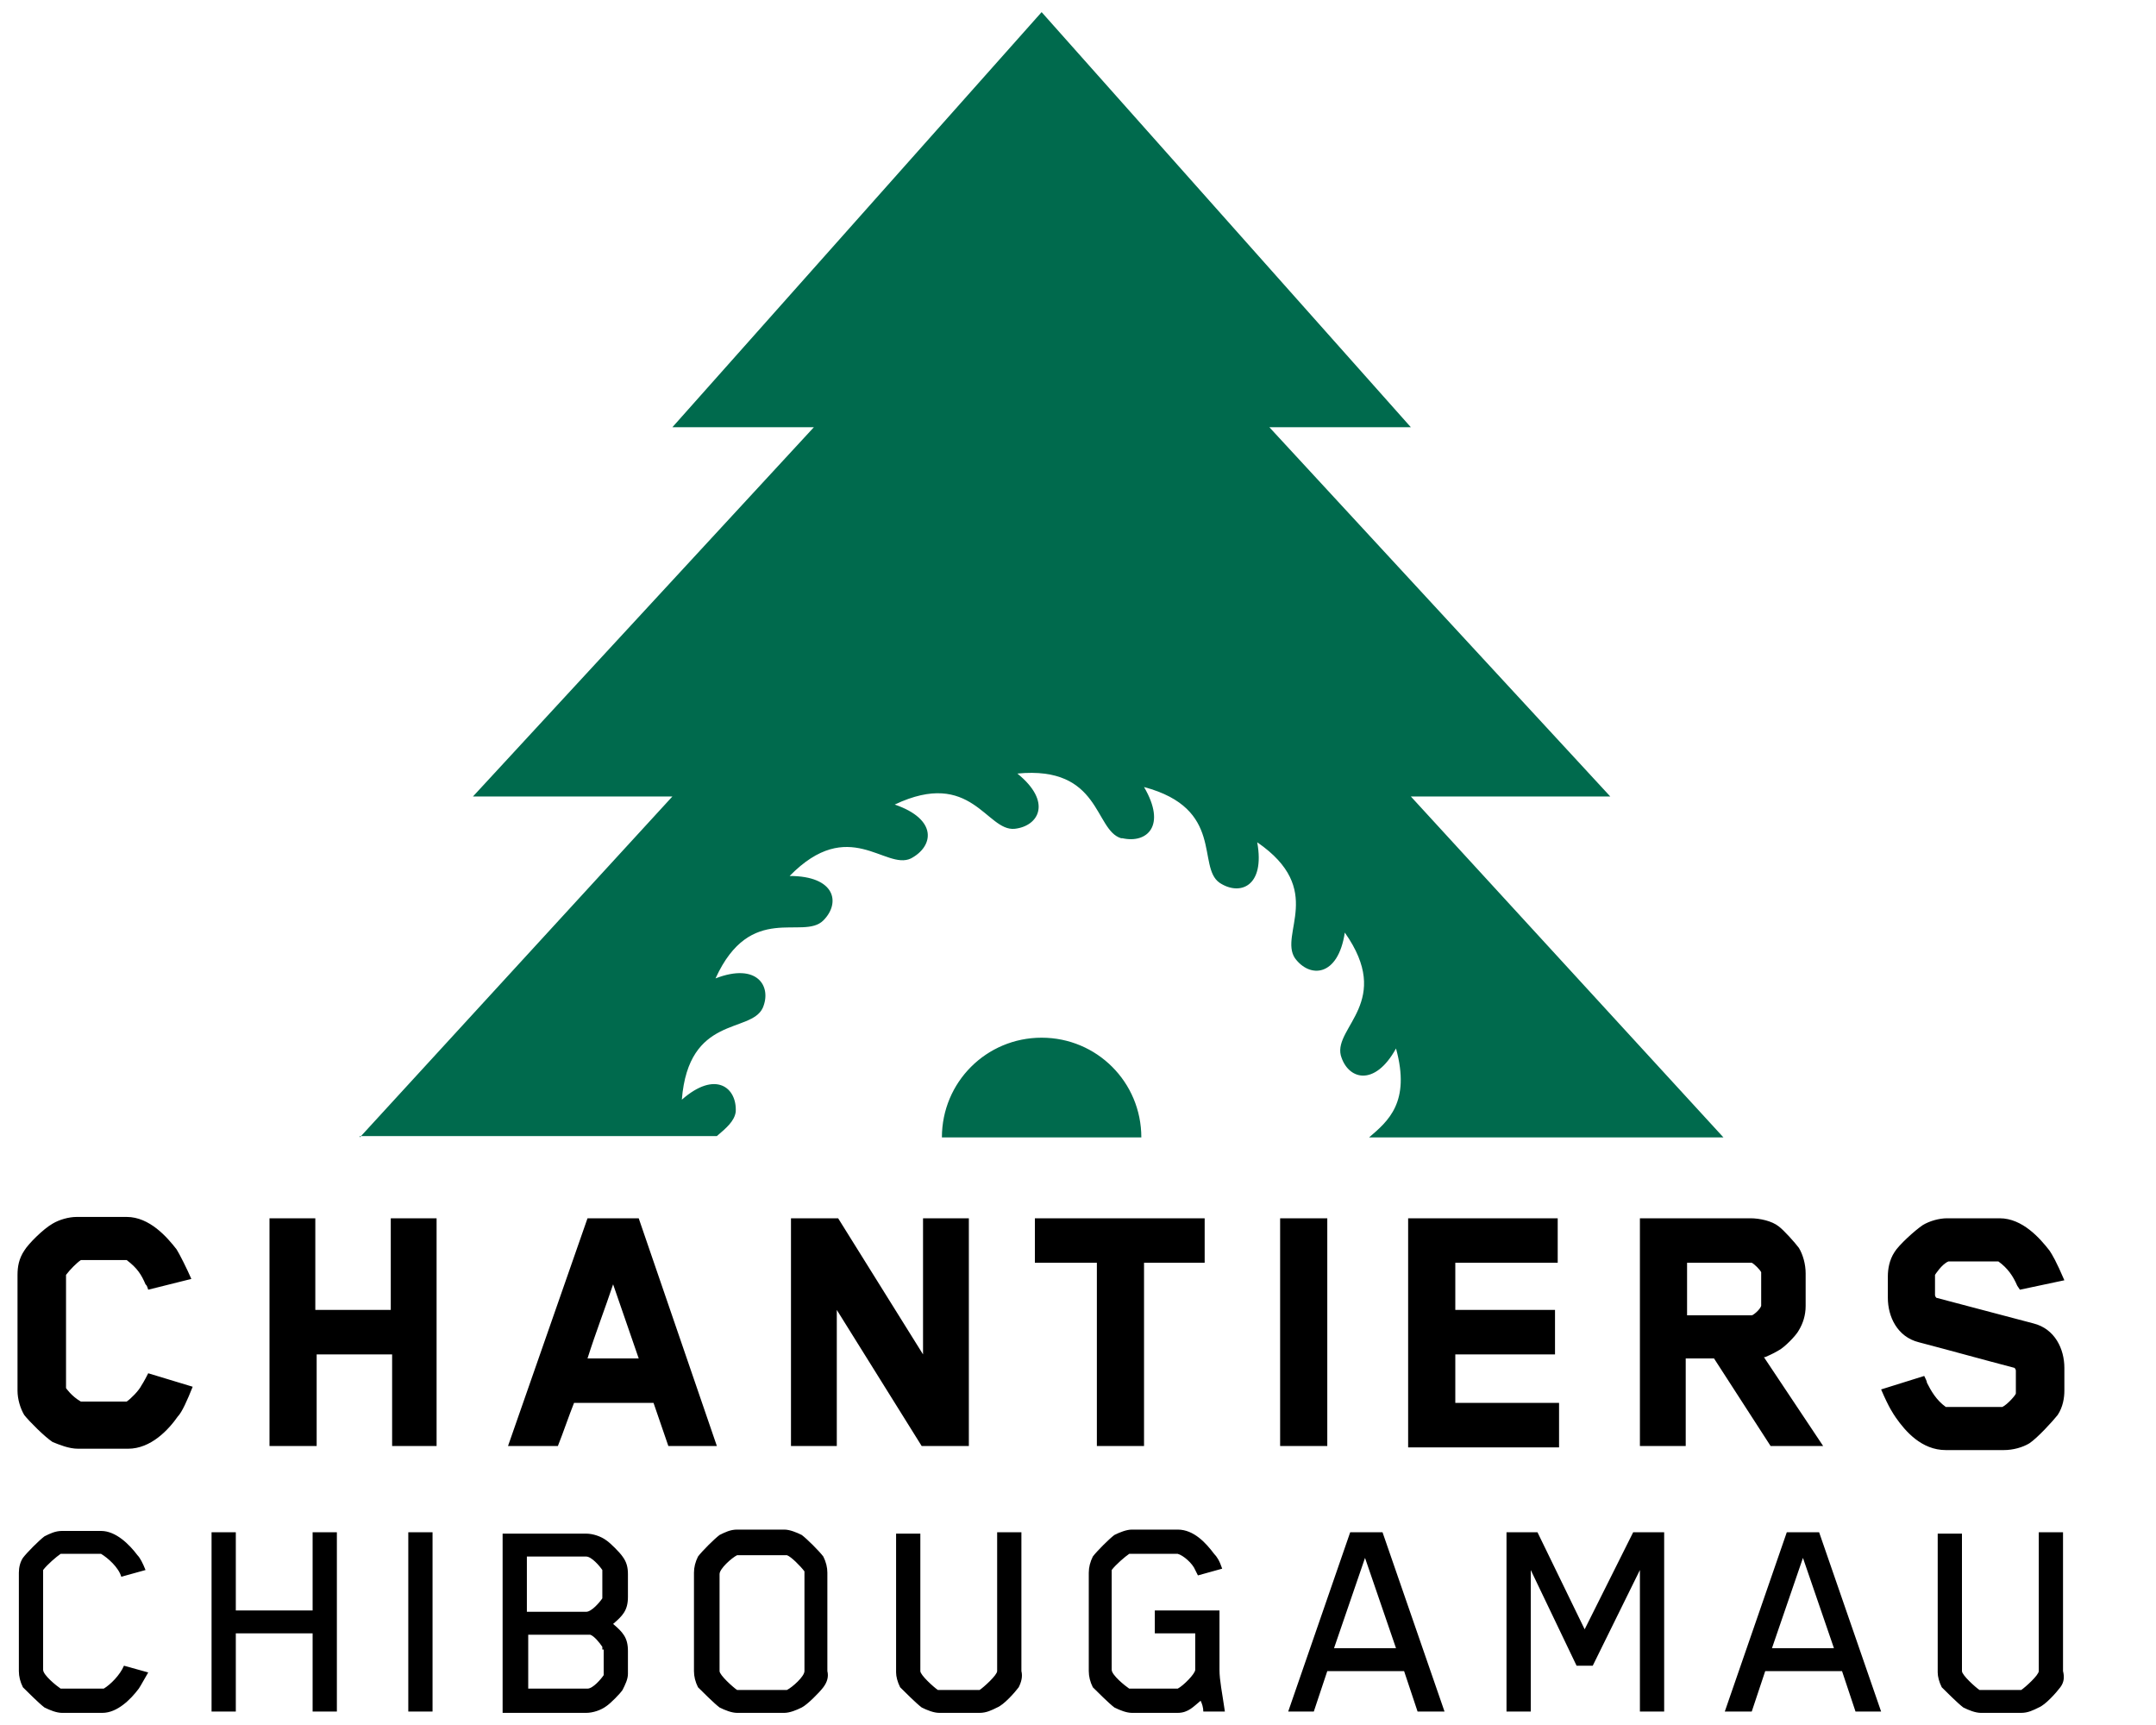
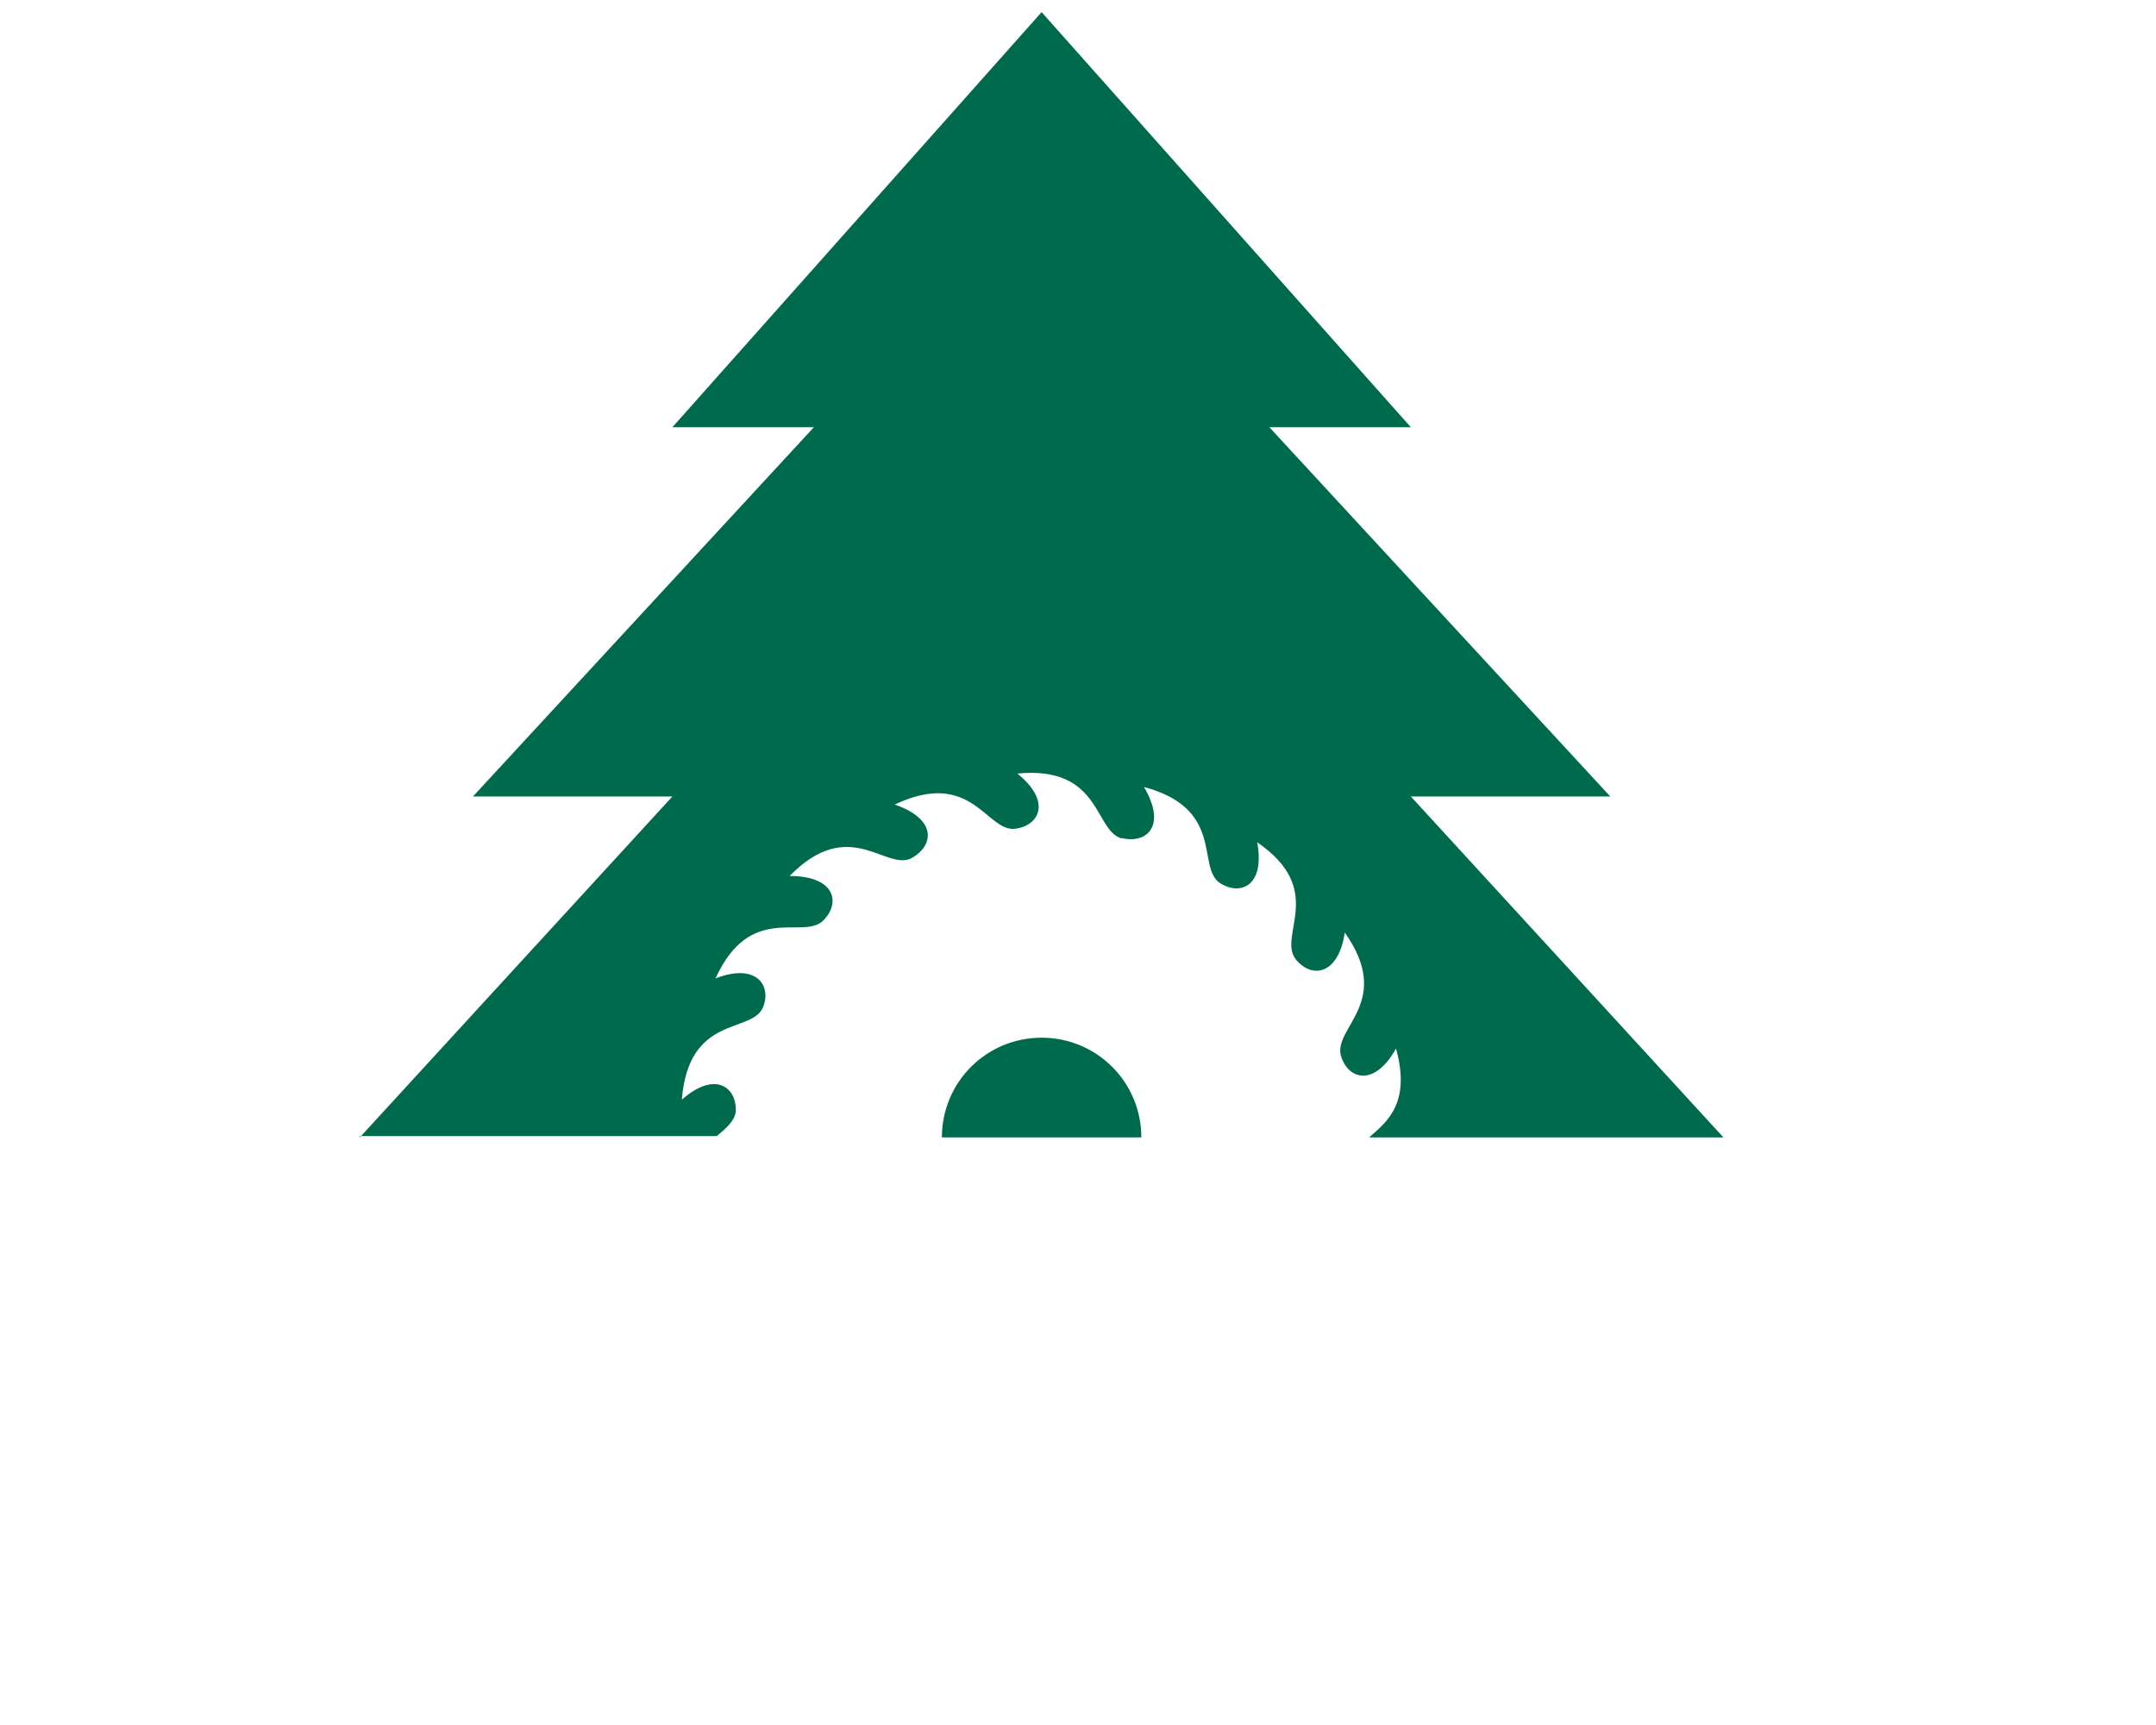
<svg xmlns="http://www.w3.org/2000/svg" version="1.1" x="0px" y="0px" viewBox="0 0 160 128" enable-background="new 0 0 160 128" xml:space="preserve">
  <g id="Layer_1">
    <g display="none">
      <g display="inline">
        <g>
          <path fill="#00A65D" d="M28.1,85.2L50.9,59H36.1l24.2-26.7H48.9L77.6,1.6l27.7,30.9H94.9l24.7,26h-15.5L125.8,85h-23.3      c0,0,1.9-3.1,0.8-7.1c0,0,0.7,2.7-2.9,2.4c0,0-1.3-0.9-0.2-2.2c0,0,2.5-3.4-0.7-8.4c0,0-1.3,5.2-3.4,2c0,0,1.4-2.1-0.6-5.9      c0,0-2.2-2.8-2.9-3c0,0,2,3-1,3.9c0,0-0.8,0-1.3-1.2c0,0,1.9-3-6-6.6c0,0,2.4,1.7,0.5,4c0,0-1.7,0.8-2-1.2c0,0-0.5-3.1-7-3.3      c0,0,2,2.3,1,3.4c0,0-1.8,1.3-2.7-1.2c0,0-2.7-2.7-7.4-0.2c0,0,3.4,1.5,2.2,3c0,0-1.3,1.2-2,0.2c0,0-3.2-1.6-7.5,1.8      c0,0,3.6,0.9,2.6,2.6c0,0-0.2,1.6-3.9,1.1c0,0-2-0.4-4.5,3.9c0,0,3.7-0.9,3.4,1c0,0,0.5,2-2.4,2c0,0-2.9,1-3.5,6.2      c0,0,1.2-1.6,3.7-0.7c0,0,0,1.8-0.5,1.8c0,0-1.2,1-1.3,1.5L28.1,85.2z" />
          <path fill="#00AC5B" d="M70.6,85.4c0,0-0.6-6.7,7.1-7.4c0,0,6.6-0.2,7,7.3L70.6,85.4z" />
        </g>
        <g>
-           <path fill="#373737" d="M18.8,99h-7.2v-2.7c0-0.8-0.1-1.3-0.2-1.5c-0.2-0.2-0.5-0.3-1-0.3c-0.6,0-1,0.1-1.1,0.4      c-0.2,0.2-0.2,0.8-0.2,1.6v7.3c0,0.8,0.1,1.3,0.2,1.5c0.2,0.2,0.5,0.3,1.1,0.3c0.5,0,0.9-0.1,1-0.4s0.2-0.8,0.2-1.7v-2h7.2v0.6      c0,1.6-0.2,2.8-0.6,3.5c-0.4,0.7-1.3,1.3-2.7,1.8c-1.4,0.5-3.1,0.8-5.1,0.8c-2.1,0-3.8-0.2-5.2-0.7c-1.4-0.4-2.3-1-2.7-1.8      c-0.4-0.8-0.7-1.9-0.7-3.5v-4.6c0-1.1,0.1-2,0.2-2.6c0.1-0.6,0.5-1.1,1.2-1.6C4,93,4.9,92.6,6.1,92.3c1.2-0.3,2.6-0.5,4.1-0.5      c2.1,0,3.9,0.2,5.2,0.7c1.4,0.5,2.3,1,2.7,1.7c0.4,0.7,0.6,1.8,0.6,3.2V99z" />
          <path fill="#373737" d="M37.9,92.1v15.8h-7.2v-6.6h-2.1v6.6h-7.2V92.1h7.2v5.7h2.1v-5.7H37.9z" />
          <path fill="#373737" d="M53.2,92.1l4.1,15.8H50l-0.4-2.9H47l-0.4,2.9h-7.4l3.6-15.8H53.2z M49.4,102.3c-0.4-1.8-0.7-4-1.1-6.7      c-0.7,3.1-1.2,5.3-1.4,6.7H49.4z" />
          <path fill="#373737" d="M74.5,92.1v15.8h-6.3l-3.8-7.2v7.2h-6V92.1h6l4,7.1v-7.1H74.5z" />
          <path fill="#373737" d="M91.9,92.1v3.2h-4.3v12.7h-7.2V95.3h-4.3v-3.2H91.9z" />
          <path fill="#373737" d="M100.7,92.1v15.8h-7.2V92.1H100.7z" />
          <path fill="#373737" d="M103.5,92.1h12v3.2h-4.8v3h4.5v3h-4.5v3.5h5.2v3.2h-12.4V92.1z" />
          <path fill="#373737" d="M118,92.1h5.1c3.4,0,5.7,0.1,6.9,0.2s2.2,0.5,2.9,1.1c0.8,0.6,1.1,1.6,1.1,2.9c0,1.2-0.3,2.1-0.8,2.5      c-0.5,0.4-1.6,0.7-3.2,0.8c1.4,0.2,2.4,0.5,2.9,0.8c0.5,0.3,0.8,0.7,0.9,0.9c0.1,0.3,0.2,1.1,0.2,2.3v4.2h-6.6v-5.3      c0-0.8-0.1-1.4-0.4-1.6c-0.2-0.2-0.8-0.3-1.8-0.3v7.1H118V92.1z M125.2,94.8v3.5c0.8,0,1.4-0.1,1.7-0.2c0.3-0.1,0.5-0.5,0.5-1.2      V96c0-0.5-0.2-0.8-0.5-1S126,94.8,125.2,94.8z" />
          <path fill="#373737" d="M152,96.9h-6.7v-1.2c0-0.5-0.1-0.9-0.3-1c-0.2-0.1-0.4-0.2-0.8-0.2c-0.4,0-0.7,0.1-1,0.3      c-0.2,0.2-0.3,0.5-0.3,0.9c0,0.5,0.1,0.9,0.4,1.2c0.2,0.3,0.9,0.6,2,1c3.2,1.1,5.2,2,6,2.7c0.8,0.7,1.2,1.8,1.2,3.4      c0,1.1-0.2,2-0.7,2.5c-0.5,0.5-1.3,1-2.7,1.3c-1.3,0.4-2.9,0.5-4.6,0.5c-1.9,0-3.6-0.2-4.9-0.6c-1.4-0.4-2.2-0.9-2.7-1.6      c-0.4-0.6-0.6-1.6-0.6-2.7v-1h6.7v1.9c0,0.6,0.1,1,0.3,1.1c0.2,0.2,0.5,0.3,1,0.3c0.5,0,0.8-0.1,1.1-0.3      c0.2-0.2,0.4-0.5,0.4-0.9c0-0.9-0.2-1.5-0.7-1.8c-0.5-0.3-1.6-0.8-3.4-1.4c-1.8-0.7-3-1.2-3.5-1.5c-0.6-0.3-1.1-0.7-1.4-1.3      c-0.4-0.5-0.6-1.2-0.6-2.1c0-1.2,0.3-2.1,0.8-2.6c0.5-0.6,1.4-1,2.6-1.3c1.2-0.3,2.7-0.5,4.4-0.5c1.9,0,3.4,0.2,4.8,0.5      c1.3,0.3,2.2,0.8,2.6,1.3c0.4,0.5,0.6,1.4,0.6,2.7V96.9z" />
        </g>
        <g>
          <path fill="#373737" d="M13.8,119.5H8.4v-2.1c0-0.6-0.1-1-0.2-1.1c-0.1-0.1-0.4-0.2-0.7-0.2c-0.4,0-0.7,0.1-0.8,0.3      c-0.1,0.2-0.2,0.6-0.2,1.2v5.5c0,0.6,0.1,1,0.2,1.1c0.1,0.2,0.4,0.3,0.8,0.3c0.4,0,0.6-0.1,0.8-0.3c0.1-0.2,0.2-0.6,0.2-1.2      v-1.5h5.4v0.5c0,1.2-0.2,2.1-0.5,2.6c-0.3,0.5-1,1-2,1.4c-1,0.4-2.3,0.6-3.8,0.6c-1.6,0-2.9-0.2-3.9-0.5c-1-0.3-1.7-0.8-2-1.4      c-0.3-0.6-0.5-1.4-0.5-2.6v-3.5c0-0.9,0.1-1.5,0.2-1.9c0.1-0.4,0.4-0.8,0.9-1.2c0.5-0.4,1.2-0.7,2.1-0.9      c0.9-0.2,1.9-0.3,3.1-0.3c1.6,0,2.9,0.2,3.9,0.5c1,0.3,1.7,0.8,2,1.3c0.3,0.5,0.5,1.3,0.5,2.4V119.5z" />
          <path fill="#373737" d="M28.1,114.3v11.9h-5.4v-5h-1.6v5h-5.4v-11.9h5.4v4.2h1.6v-4.2H28.1z" />
-           <path fill="#373737" d="M35.6,114.3v11.9h-5.4v-11.9H35.6z" />
          <path fill="#373737" d="M37.8,114.3h5.4c1.7,0,3,0.1,3.9,0.2c0.9,0.2,1.6,0.5,2.1,0.9c0.5,0.5,0.8,1.2,0.8,2.2      c0,0.7-0.2,1.2-0.6,1.5c-0.4,0.3-1.1,0.5-2.2,0.6c1.2,0.2,2.1,0.4,2.5,0.8c0.4,0.4,0.7,0.9,0.7,1.7v1.1c0,0.8-0.2,1.4-0.5,1.8      c-0.3,0.4-0.8,0.6-1.5,0.8c-0.7,0.1-2.1,0.2-4.3,0.2h-6.2V114.3z M43.2,116.3v2.7c0.2,0,0.4,0,0.5,0c0.5,0,0.9-0.1,1-0.2      c0.1-0.2,0.2-0.6,0.2-1.3c0-0.4-0.1-0.6-0.2-0.8c-0.1-0.2-0.3-0.2-0.5-0.3C44.1,116.4,43.7,116.3,43.2,116.3z M43.2,120.8v3.3      c0.8,0,1.2-0.1,1.4-0.2c0.2-0.1,0.3-0.4,0.3-0.9v-1.1c0-0.5-0.1-0.8-0.3-0.9C44.5,120.9,44,120.8,43.2,120.8z" />
          <path fill="#373737" d="M64.6,121.3c0,1.2,0,2-0.1,2.5c-0.1,0.5-0.4,0.9-0.9,1.4c-0.5,0.4-1.2,0.7-2.1,0.9      c-0.9,0.2-1.9,0.3-3.1,0.3c-1.1,0-2.1-0.1-3-0.3c-0.9-0.2-1.6-0.5-2.1-0.9c-0.5-0.4-0.9-0.9-1-1.4c-0.1-0.5-0.2-1.3-0.2-2.6v-2      c0-1.2,0-2,0.1-2.5c0.1-0.5,0.4-0.9,0.9-1.4c0.5-0.4,1.2-0.7,2.1-0.9c0.9-0.2,1.9-0.3,3.1-0.3c1.1,0,2.1,0.1,3,0.3      c0.9,0.2,1.6,0.5,2.1,0.9c0.5,0.4,0.9,0.9,1,1.4c0.1,0.5,0.2,1.3,0.2,2.6V121.3z M59.2,117.4c0-0.6-0.1-0.9-0.2-1.1      c-0.1-0.2-0.3-0.2-0.6-0.2c-0.3,0-0.5,0.1-0.6,0.2c-0.1,0.1-0.2,0.5-0.2,1.1v5.5c0,0.7,0,1.1,0.1,1.3c0.1,0.2,0.3,0.2,0.7,0.2      c0.4,0,0.6-0.1,0.7-0.3c0.1-0.2,0.1-0.6,0.1-1.3V117.4z" />
          <path fill="#373737" d="M78.8,114.3v7.9c0,0.9-0.1,1.5-0.2,1.9c-0.1,0.4-0.4,0.7-0.9,1.1c-0.5,0.4-1.2,0.7-2,0.9      c-0.8,0.2-1.8,0.3-2.9,0.3c-1.2,0-2.3-0.1-3.3-0.4c-0.9-0.2-1.6-0.5-2.1-0.9c-0.5-0.4-0.7-0.8-0.8-1.2c-0.1-0.4-0.1-1.3-0.1-2.6      v-7h5.4v8.9c0,0.5,0,0.9,0.1,1c0.1,0.1,0.3,0.2,0.6,0.2c0.3,0,0.5-0.1,0.6-0.2c0.1-0.2,0.1-0.5,0.1-1.1v-8.8H78.8z" />
          <path fill="#373737" d="M93.2,118.7h-5.4v-1.1c0-0.7,0-1.1-0.1-1.3c-0.1-0.2-0.3-0.3-0.7-0.3c-0.3,0-0.5,0.1-0.7,0.2      c-0.1,0.1-0.2,0.5-0.2,1.1v5.7c0,0.5,0.1,0.9,0.2,1.1c0.1,0.2,0.3,0.3,0.7,0.3c0.4,0,0.6-0.1,0.8-0.3c0.1-0.2,0.2-0.6,0.2-1.1      v-1.4h-1.1v-1.8h6.3v6.4h-3.4l-0.5-0.8c-0.4,0.4-0.8,0.6-1.4,0.8c-0.6,0.2-1.2,0.3-2,0.3c-0.9,0-1.7-0.1-2.5-0.4      c-0.8-0.3-1.4-0.6-1.8-0.9c-0.4-0.4-0.7-0.8-0.8-1.2c-0.1-0.4-0.2-1-0.2-1.8v-3.5c0-1.1,0.1-2,0.3-2.5c0.2-0.5,0.8-1,1.8-1.4      c1-0.4,2.3-0.6,3.9-0.6c1.6,0,2.9,0.2,3.9,0.6c1,0.4,1.7,0.8,2,1.3c0.3,0.5,0.5,1.2,0.5,2.2V118.7z" />
          <path fill="#373737" d="M104.6,114.3l3.1,11.9h-5.5l-0.3-2.1h-2l-0.3,2.1h-5.6l2.7-11.9H104.6z M101.8,121.9      c-0.2-1.3-0.5-3-0.8-5c-0.5,2.3-0.9,4-1,5H101.8z" />
          <path fill="#373737" d="M125.2,114.3v11.9h-4.7l0-8l-1.9,8h-3.4l-2-7.9l0,7.9h-4.7v-11.9h6.9c0.2,0.7,0.4,1.6,0.6,2.6l0.8,3      l1.2-5.5H125.2z" />
          <path fill="#373737" d="M136.7,114.3l3.1,11.9h-5.5L134,124h-2l-0.3,2.1h-5.6l2.7-11.9H136.7z M133.8,121.9      c-0.2-1.3-0.5-3-0.8-5c-0.5,2.3-0.9,4-1,5H133.8z" />
          <path fill="#373737" d="M152.9,114.3v7.9c0,0.9-0.1,1.5-0.2,1.9c-0.1,0.4-0.4,0.7-0.9,1.1c-0.5,0.4-1.2,0.7-2,0.9      c-0.8,0.2-1.8,0.3-2.9,0.3c-1.2,0-2.3-0.1-3.3-0.4c-0.9-0.2-1.6-0.5-2.1-0.9c-0.5-0.4-0.7-0.8-0.8-1.2c-0.1-0.4-0.1-1.3-0.1-2.6      v-7h5.4v8.9c0,0.5,0,0.9,0.1,1c0.1,0.1,0.3,0.2,0.6,0.2c0.3,0,0.5-0.1,0.6-0.2c0.1-0.2,0.1-0.5,0.1-1.1v-8.8H152.9z" />
        </g>
      </g>
    </g>
    <g>
      <g>
        <path fill="#006A4D" d="M26.7,84.4l23.2-25.3H35.1l25.3-27.4H49.9L77.3,0.9l27.4,30.8H94.2l25.3,27.4h-14.8l23.2,25.3h-26.3     c1.4-1.2,3.1-2.6,2-6.6c-1.6,2.9-3.6,2.3-4.1,0.5c0,0,0,0,0,0c-0.5-2.1,3.9-4,0.3-9.1c-0.5,3.3-2.6,3.4-3.7,1.9c0,0,0,0,0,0     c-1.2-1.8,2.3-5.1-2.8-8.6c0.6,3.3-1.3,4-2.8,3c0,0,0,0,0,0c-1.7-1.2,0.4-5.5-5.6-7.1c1.7,2.9,0.2,4.2-1.6,3.8c0,0,0,0-0.1,0l0,0     c-2-0.6-1.5-5.4-7.7-4.8c2.6,2.1,1.6,3.9-0.2,4.1c0,0,0,0,0,0c-2.1,0.2-3.2-4.5-8.9-1.8c3.2,1.1,2.9,3.1,1.2,4c0,0,0,0,0,0     c0,0,0,0,0,0c-1.9,0.9-4.6-3.2-9,1.3c3.4,0,3.8,2,2.5,3.3c0,0,0,0,0,0c-1.5,1.5-5.4-1.4-8,4.3c3.1-1.2,4.2,0.6,3.5,2.2     c0,0,0,0,0,0c-0.9,1.9-5.5,0.5-6,6.8c2.5-2.2,4.1-0.9,4,0.9c0,0,0,0,0,0c-0.1,0.7-0.7,1.2-1.4,1.8H26.7z M84.7,84.4     c0-4.1-3.3-7.4-7.4-7.4c-4.1,0-7.4,3.3-7.4,7.4H84.7z" />
-         <path d="M14.3,102.9c-0.4,1-0.8,1.9-1.1,2.2c-0.7,1-2,2.4-3.7,2.4H5.8c-0.7,0-1.4-0.3-1.9-0.5c-0.6-0.4-1.7-1.5-2.1-2     c-0.3-0.5-0.5-1.2-0.5-1.8v-8.6c0-0.6,0.1-1.2,0.5-1.8c0.3-0.5,1.4-1.6,2.1-2c0.5-0.3,1.2-0.5,1.8-0.5h3.7c1.7,0,3,1.5,3.7,2.4     c0.2,0.3,0.8,1.5,1.1,2.2L11,95.7c-0.1-0.3-0.1-0.3-0.2-0.4c-0.3-0.7-0.6-1.2-1.4-1.8H6c-0.3,0.2-0.8,0.7-1.1,1.1v8.4     c0,0,0.4,0.6,1.1,1h3.4c0.3-0.2,0.9-0.8,1.1-1.2c0,0,0.2-0.3,0.5-0.9L14.3,102.9z M29.1,107.3v-6.8h-5.6v6.8H20V90.4h3.4v6.8h5.6     v-6.8h3.4v16.9H29.1z M68.5,90.4v10.1l-6.3-10.1h-3.5v1.3v15.6h3.4V97.2l6.3,10.1h3.5v-1.3V90.4H68.5z M84.9,93.7v13.6h-3.5V93.7     h-4.6v-3.3h12.6v3.3H84.9z M95,107.3V90.4h3.5v16.9H95z M104.5,107.3V90.4h11.1v3.3H108v3.5h7.4v3.3H108v3.6h7.7v3.3H104.5z      M131.4,107.3l-4.2-6.5h-2.1v6.5h-3.4V90.4h8.2c0.7,0,1.6,0.2,2.1,0.6c0.4,0.3,1.2,1.2,1.5,1.6c0.3,0.5,0.5,1.2,0.5,1.9v2.4     c0,0.7-0.2,1.3-0.5,1.8c-0.2,0.4-1.1,1.3-1.5,1.5c-0.5,0.3-0.8,0.4-1,0.5c0,0-0.1,0-0.1,0c1.4,2.1,3,4.5,4.4,6.6H131.4z      M130.7,94.4c-0.1-0.2-0.5-0.6-0.7-0.7h-4.8v3.9h4.8c0.1,0,0.6-0.4,0.7-0.7V94.4z M149.9,95.7l-0.2-0.3c-0.3-0.7-0.7-1.3-1.4-1.8     h-3.7c-0.5,0.2-1,1-1,1v1.5c0,0.1,0.1,0.2,0.1,0.2l7.2,1.9c1.6,0.4,2.3,1.9,2.3,3.3v1.7c0,0.5-0.1,1.2-0.5,1.8     c-0.4,0.5-1.5,1.7-2.1,2.1c-0.5,0.3-1.2,0.5-1.9,0.5h-4.3c-1.8,0-3-1.4-3.7-2.4c-0.2-0.3-0.5-0.7-1.1-2.1l3.2-1     c0.1,0.2,0.2,0.4,0.2,0.5c0.3,0.6,0.7,1.3,1.4,1.8h4.2c0.4-0.2,1-0.9,1-1v-1.7c0-0.1-0.1-0.2-0.1-0.2c-2.3-0.6-4.8-1.3-7.1-1.9     c-1.6-0.4-2.3-1.9-2.3-3.3v-1.6c0-0.5,0.1-1.2,0.5-1.8c0.3-0.5,1.5-1.6,2.1-2c0.5-0.3,1.2-0.5,1.8-0.5h3.9c1.7,0,3,1.5,3.7,2.4     c0.2,0.3,0.5,0.8,1.1,2.2L149.9,95.7z M10.3,125.3c-0.6,0.8-1.6,1.8-2.7,1.8H4.6c-0.4,0-0.9-0.2-1.3-0.4     c-0.4-0.3-1.3-1.2-1.6-1.5c-0.2-0.4-0.3-0.8-0.3-1.2v-7.3c0-0.4,0.1-0.8,0.3-1.1c0.3-0.4,1.2-1.3,1.6-1.6     c0.4-0.2,0.8-0.4,1.3-0.4h2.9c1.1,0,2.1,1,2.7,1.8c0.2,0.2,0.4,0.6,0.6,1.1l-1.8,0.5c-0.2-0.7-1-1.4-1.5-1.7c0,0-0.1,0-0.2,0H4.7     c-0.1,0-0.1,0-0.2,0c-0.3,0.2-1,0.8-1.3,1.2c0,0.1,0,0.6,0,0.7v6.7c0,0.4,1,1.2,1.3,1.4c0,0,0.1,0,0.2,0h2.8c0.1,0,0.2,0,0.2,0     c0.5-0.3,1.2-1,1.5-1.7l1.8,0.5C10.7,124.6,10.5,125,10.3,125.3z M23.2,127v-5.8h-5.7v5.8h-1.8v-13.3h1.8v5.8h5.7v-5.8H25V127     H23.2z M30.3,127v-13.3h1.8V127H30.3z M46.2,125.4c-0.2,0.3-0.9,1-1.2,1.2c-0.4,0.3-1,0.5-1.5,0.5h-6.2v-13.3h6.2     c0.5,0,1.1,0.2,1.5,0.5c0.3,0.2,1,0.9,1.2,1.2c0.3,0.4,0.4,0.8,0.4,1.3v1.7c0,1-0.4,1.4-1.1,2c0.7,0.6,1.1,1,1.1,2v1.7     C46.6,124.6,46.4,125,46.2,125.4z M44.7,116.7c0-0.1,0-0.2,0-0.2c-0.2-0.3-0.8-1-1.2-1h-4.4v4.1h4.4c0.4,0,1-0.7,1.2-1     c0,0,0-0.1,0-0.2V116.7z M44.7,122.4c0-0.1,0-0.2,0-0.2c-0.2-0.3-0.6-0.8-0.9-0.9c0,0-0.1,0-0.2,0h-4.4v4h4.4c0.4,0,1-0.7,1.2-1     c0,0,0-0.1,0-0.2V122.4z M61.1,125.2c-0.3,0.4-1.2,1.3-1.6,1.5c-0.4,0.2-0.9,0.4-1.3,0.4h-3.5c-0.4,0-0.9-0.2-1.3-0.4     c-0.4-0.3-1.3-1.2-1.6-1.5c-0.2-0.4-0.3-0.8-0.3-1.2v-7.3c0-0.4,0.1-0.8,0.3-1.2c0.3-0.4,1.2-1.3,1.6-1.6     c0.4-0.2,0.8-0.4,1.3-0.4h3.5c0.4,0,0.9,0.2,1.3,0.4c0.4,0.3,1.3,1.2,1.6,1.6c0.2,0.4,0.3,0.8,0.3,1.2v7.3     C61.5,124.4,61.4,124.8,61.1,125.2z M59.7,116.8c0-0.1,0-0.2,0-0.2c-0.3-0.4-1-1.1-1.3-1.2c0,0-0.1,0-0.2,0h-3.3     c-0.1,0-0.1,0-0.2,0c-0.4,0.2-1.3,1-1.3,1.4v7.2c0,0.3,1,1.2,1.3,1.4c0,0,0.1,0,0.2,0h3.3c0.1,0,0.1,0,0.2,0     c0.4-0.2,1.3-1,1.3-1.4V116.8z M75.6,125.2c-0.3,0.4-1.1,1.3-1.6,1.5c-0.4,0.2-0.8,0.4-1.3,0.4h-3c-0.4,0-0.9-0.2-1.3-0.4     c-0.4-0.3-1.3-1.2-1.6-1.5c-0.2-0.4-0.3-0.8-0.3-1.1v-10.3h1.8V124c0,0.3,1,1.2,1.3,1.4c0,0,0.1,0,0.2,0h2.7c0.1,0,0.1,0,0.2,0     c0.3-0.2,1.3-1.1,1.3-1.4v-10.3h1.8v10.3C75.9,124.4,75.8,124.8,75.6,125.2z M89.3,127c0-0.3-0.1-0.6-0.2-0.8     c-0.5,0.4-0.9,0.9-1.7,0.9h-3.4c-0.4,0-0.9-0.2-1.3-0.4c-0.4-0.3-1.3-1.2-1.6-1.5c-0.2-0.4-0.3-0.8-0.3-1.2v-7.3     c0-0.4,0.1-0.8,0.3-1.2c0.3-0.4,1.2-1.3,1.6-1.6c0.4-0.2,0.9-0.4,1.3-0.4h3.4c1.2,0,2.1,1,2.7,1.8c0.2,0.2,0.4,0.5,0.6,1.1     l-1.8,0.5c-0.2-0.4-0.2-0.4-0.2-0.4c-0.2-0.5-0.9-1.1-1.3-1.2c0,0-0.1,0-0.2,0h-3.2c-0.1,0-0.1,0-0.2,0c-0.3,0.2-1,0.8-1.3,1.2     c0,0,0,0.1,0,0.2v7.2c0,0.4,1,1.2,1.3,1.4c0,0,0.1,0,0.2,0h3.2c0.1,0,0.1,0,0.2,0c0.4-0.2,1.3-1.1,1.3-1.4v-2.7h-3v-1.7h4.8v4.4     c0,0.8,0.2,1.7,0.4,3.1H89.3z M105.2,127l-1-3h-5.7l-1,3h-1.9l4.6-13.3h2.4l4.6,13.3H105.2z M101.3,115.6l-2.3,6.7h4.6     L101.3,115.6z M121.7,127v-10.5l-3.5,7.1H117l-3.4-7.1V127h-1.8v-13.3h2.3l3.5,7.2l3.6-7.2h2.3V127H121.7z M137.7,127l-1-3h-5.7     l-1,3H128l4.6-13.3h2.4l4.6,13.3H137.7z M133.8,115.6l-2.3,6.7h4.6L133.8,115.6z M152.9,125.2c-0.3,0.4-1.1,1.3-1.6,1.5     c-0.4,0.2-0.8,0.4-1.3,0.4h-3c-0.4,0-0.9-0.2-1.3-0.4c-0.4-0.3-1.3-1.2-1.6-1.5c-0.2-0.4-0.3-0.8-0.3-1.1v-10.3h1.8V124     c0,0.3,1,1.2,1.3,1.4c0,0,0.1,0,0.2,0h2.7c0.1,0,0.1,0,0.2,0c0.3-0.2,1.3-1.1,1.3-1.4v-10.3h1.8v10.3     C153.2,124.4,153.2,124.8,152.9,125.2z M49.6,107.3l-1.1-3.2h-5.9c-0.4,1-0.8,2.2-1.2,3.2h-3.7l5.9-16.9h3.8l5.8,16.9H49.6z      M45.5,95.3c-0.6,1.8-1.3,3.6-1.9,5.5h3.8L45.5,95.3z" />
      </g>
    </g>
  </g>
  <g id="Layer_1_copy" display="none">
    <g>
      <g display="inline">
        <g>
          <path fill="#FFFFFF" d="M28.1,85.2L50.9,59H36.1l24.2-26.7H48.9L77.6,1.6l27.7,30.9H94.9l24.7,26h-15.5L125.8,85h-23.3      c0,0,1.9-3.1,0.8-7.1c0,0,0.7,2.7-2.9,2.4c0,0-1.3-0.9-0.2-2.2c0,0,2.5-3.4-0.7-8.4c0,0-1.3,5.2-3.4,2c0,0,1.4-2.1-0.6-5.9      c0,0-2.2-2.8-2.9-3c0,0,2,3-1,3.9c0,0-0.8,0-1.3-1.2c0,0,1.9-3-6-6.6c0,0,2.4,1.7,0.5,4c0,0-1.7,0.8-2-1.2c0,0-0.5-3.1-7-3.3      c0,0,2,2.3,1,3.4c0,0-1.8,1.3-2.7-1.2c0,0-2.7-2.7-7.4-0.2c0,0,3.4,1.5,2.2,3c0,0-1.3,1.2-2,0.2c0,0-3.2-1.6-7.5,1.8      c0,0,3.6,0.9,2.6,2.6c0,0-0.2,1.6-3.9,1.1c0,0-2-0.4-4.5,3.9c0,0,3.7-0.9,3.4,1c0,0,0.5,2-2.4,2c0,0-2.9,1-3.5,6.2      c0,0,1.2-1.6,3.7-0.7c0,0,0,1.8-0.5,1.8c0,0-1.2,1-1.3,1.5L28.1,85.2z" />
          <path fill="#FFFFFF" d="M70.6,85.4c0,0-0.6-6.7,7.1-7.4c0,0,6.6-0.2,7,7.3L70.6,85.4z" />
        </g>
        <g>
          <path fill="#FFFFFF" d="M18.8,99h-7.2v-2.7c0-0.8-0.1-1.3-0.2-1.5c-0.2-0.2-0.5-0.3-1-0.3c-0.6,0-1,0.1-1.1,0.4      c-0.2,0.2-0.2,0.8-0.2,1.6v7.3c0,0.8,0.1,1.3,0.2,1.5c0.2,0.2,0.5,0.3,1.1,0.3c0.5,0,0.9-0.1,1-0.4s0.2-0.8,0.2-1.7v-2h7.2v0.6      c0,1.6-0.2,2.8-0.6,3.5c-0.4,0.7-1.3,1.3-2.7,1.8c-1.4,0.5-3.1,0.8-5.1,0.8c-2.1,0-3.8-0.2-5.2-0.7c-1.4-0.4-2.3-1-2.7-1.8      c-0.4-0.8-0.7-1.9-0.7-3.5v-4.6c0-1.1,0.1-2,0.2-2.6c0.1-0.6,0.5-1.1,1.2-1.6C4,93,4.9,92.6,6.1,92.3c1.2-0.3,2.6-0.5,4.1-0.5      c2.1,0,3.9,0.2,5.2,0.7c1.4,0.5,2.3,1,2.7,1.7c0.4,0.7,0.6,1.8,0.6,3.2V99z" />
          <path fill="#FFFFFF" d="M37.9,92.1v15.8h-7.2v-6.6h-2.1v6.6h-7.2V92.1h7.2v5.7h2.1v-5.7H37.9z" />
          <path fill="#FFFFFF" d="M53.2,92.1l4.1,15.8H50l-0.4-2.9H47l-0.4,2.9h-7.4l3.6-15.8H53.2z M49.4,102.3c-0.4-1.8-0.7-4-1.1-6.7      c-0.7,3.1-1.2,5.3-1.4,6.7H49.4z" />
          <path fill="#FFFFFF" d="M74.5,92.1v15.8h-6.3l-3.8-7.2v7.2h-6V92.1h6l4,7.1v-7.1H74.5z" />
          <path fill="#FFFFFF" d="M91.9,92.1v3.2h-4.3v12.7h-7.2V95.3h-4.3v-3.2H91.9z" />
          <path fill="#FFFFFF" d="M100.7,92.1v15.8h-7.2V92.1H100.7z" />
          <path fill="#FFFFFF" d="M103.5,92.1h12v3.2h-4.8v3h4.5v3h-4.5v3.5h5.2v3.2h-12.4V92.1z" />
-           <path fill="#FFFFFF" d="M118,92.1h5.1c3.4,0,5.7,0.1,6.9,0.2s2.2,0.5,2.9,1.1c0.8,0.6,1.1,1.6,1.1,2.9c0,1.2-0.3,2.1-0.8,2.5      c-0.5,0.4-1.6,0.7-3.2,0.8c1.4,0.2,2.4,0.5,2.9,0.8c0.5,0.3,0.8,0.7,0.9,0.9c0.1,0.3,0.2,1.1,0.2,2.3v4.2h-6.6v-5.3      c0-0.8-0.1-1.4-0.4-1.6c-0.2-0.2-0.8-0.3-1.8-0.3v7.1H118V92.1z M125.2,94.8v3.5c0.8,0,1.4-0.1,1.7-0.2c0.3-0.1,0.5-0.5,0.5-1.2      V96c0-0.5-0.2-0.8-0.5-1S126,94.8,125.2,94.8z" />
          <path fill="#FFFFFF" d="M152,96.9h-6.7v-1.2c0-0.5-0.1-0.9-0.3-1c-0.2-0.1-0.4-0.2-0.8-0.2c-0.4,0-0.7,0.1-1,0.3      c-0.2,0.2-0.3,0.5-0.3,0.9c0,0.5,0.1,0.9,0.4,1.2c0.2,0.3,0.9,0.6,2,1c3.2,1.1,5.2,2,6,2.7c0.8,0.7,1.2,1.8,1.2,3.4      c0,1.1-0.2,2-0.7,2.5c-0.5,0.5-1.3,1-2.7,1.3c-1.3,0.4-2.9,0.5-4.6,0.5c-1.9,0-3.6-0.2-4.9-0.6c-1.4-0.4-2.2-0.9-2.7-1.6      c-0.4-0.6-0.6-1.6-0.6-2.7v-1h6.7v1.9c0,0.6,0.1,1,0.3,1.1c0.2,0.2,0.5,0.3,1,0.3c0.5,0,0.8-0.1,1.1-0.3      c0.2-0.2,0.4-0.5,0.4-0.9c0-0.9-0.2-1.5-0.7-1.8c-0.5-0.3-1.6-0.8-3.4-1.4c-1.8-0.7-3-1.2-3.5-1.5c-0.6-0.3-1.1-0.7-1.4-1.3      c-0.4-0.5-0.6-1.2-0.6-2.1c0-1.2,0.3-2.1,0.8-2.6c0.5-0.6,1.4-1,2.6-1.3c1.2-0.3,2.7-0.5,4.4-0.5c1.9,0,3.4,0.2,4.8,0.5      c1.3,0.3,2.2,0.8,2.6,1.3c0.4,0.5,0.6,1.4,0.6,2.7V96.9z" />
        </g>
        <g>
          <path fill="#FFFFFF" d="M13.8,119.5H8.4v-2.1c0-0.6-0.1-1-0.2-1.1c-0.1-0.1-0.4-0.2-0.7-0.2c-0.4,0-0.7,0.1-0.8,0.3      c-0.1,0.2-0.2,0.6-0.2,1.2v5.5c0,0.6,0.1,1,0.2,1.1c0.1,0.2,0.4,0.3,0.8,0.3c0.4,0,0.6-0.1,0.8-0.3c0.1-0.2,0.2-0.6,0.2-1.2      v-1.5h5.4v0.5c0,1.2-0.2,2.1-0.5,2.6c-0.3,0.5-1,1-2,1.4c-1,0.4-2.3,0.6-3.8,0.6c-1.6,0-2.9-0.2-3.9-0.5c-1-0.3-1.7-0.8-2-1.4      c-0.3-0.6-0.5-1.4-0.5-2.6v-3.5c0-0.9,0.1-1.5,0.2-1.9c0.1-0.4,0.4-0.8,0.9-1.2c0.5-0.4,1.2-0.7,2.1-0.9      c0.9-0.2,1.9-0.3,3.1-0.3c1.6,0,2.9,0.2,3.9,0.5c1,0.3,1.7,0.8,2,1.3c0.3,0.5,0.5,1.3,0.5,2.4V119.5z" />
          <path fill="#FFFFFF" d="M28.1,114.3v11.9h-5.4v-5h-1.6v5h-5.4v-11.9h5.4v4.2h1.6v-4.2H28.1z" />
          <path fill="#FFFFFF" d="M35.6,114.3v11.9h-5.4v-11.9H35.6z" />
          <path fill="#FFFFFF" d="M37.8,114.3h5.4c1.7,0,3,0.1,3.9,0.2c0.9,0.2,1.6,0.5,2.1,0.9c0.5,0.5,0.8,1.2,0.8,2.2      c0,0.7-0.2,1.2-0.6,1.5c-0.4,0.3-1.1,0.5-2.2,0.6c1.2,0.2,2.1,0.4,2.5,0.8c0.4,0.4,0.7,0.9,0.7,1.7v1.1c0,0.8-0.2,1.4-0.5,1.8      c-0.3,0.4-0.8,0.6-1.5,0.8c-0.7,0.1-2.1,0.2-4.3,0.2h-6.2V114.3z M43.2,116.3v2.7c0.2,0,0.4,0,0.5,0c0.5,0,0.9-0.1,1-0.2      c0.1-0.2,0.2-0.6,0.2-1.3c0-0.4-0.1-0.6-0.2-0.8c-0.1-0.2-0.3-0.2-0.5-0.3C44.1,116.4,43.7,116.3,43.2,116.3z M43.2,120.8v3.3      c0.8,0,1.2-0.1,1.4-0.2c0.2-0.1,0.3-0.4,0.3-0.9v-1.1c0-0.5-0.1-0.8-0.3-0.9C44.5,120.9,44,120.8,43.2,120.8z" />
          <path fill="#FFFFFF" d="M64.6,121.3c0,1.2,0,2-0.1,2.5c-0.1,0.5-0.4,0.9-0.9,1.4c-0.5,0.4-1.2,0.7-2.1,0.9      c-0.9,0.2-1.9,0.3-3.1,0.3c-1.1,0-2.1-0.1-3-0.3c-0.9-0.2-1.6-0.5-2.1-0.9c-0.5-0.4-0.9-0.9-1-1.4c-0.1-0.5-0.2-1.3-0.2-2.6v-2      c0-1.2,0-2,0.1-2.5c0.1-0.5,0.4-0.9,0.9-1.4c0.5-0.4,1.2-0.7,2.1-0.9c0.9-0.2,1.9-0.3,3.1-0.3c1.1,0,2.1,0.1,3,0.3      c0.9,0.2,1.6,0.5,2.1,0.9c0.5,0.4,0.9,0.9,1,1.4c0.1,0.5,0.2,1.3,0.2,2.6V121.3z M59.2,117.4c0-0.6-0.1-0.9-0.2-1.1      c-0.1-0.2-0.3-0.2-0.6-0.2c-0.3,0-0.5,0.1-0.6,0.2c-0.1,0.1-0.2,0.5-0.2,1.1v5.5c0,0.7,0,1.1,0.1,1.3c0.1,0.2,0.3,0.2,0.7,0.2      c0.4,0,0.6-0.1,0.7-0.3c0.1-0.2,0.1-0.6,0.1-1.3V117.4z" />
          <path fill="#FFFFFF" d="M78.8,114.3v7.9c0,0.9-0.1,1.5-0.2,1.9c-0.1,0.4-0.4,0.7-0.9,1.1c-0.5,0.4-1.2,0.7-2,0.9      c-0.8,0.2-1.8,0.3-2.9,0.3c-1.2,0-2.3-0.1-3.3-0.4c-0.9-0.2-1.6-0.5-2.1-0.9c-0.5-0.4-0.7-0.8-0.8-1.2c-0.1-0.4-0.1-1.3-0.1-2.6      v-7h5.4v8.9c0,0.5,0,0.9,0.1,1c0.1,0.1,0.3,0.2,0.6,0.2c0.3,0,0.5-0.1,0.6-0.2c0.1-0.2,0.1-0.5,0.1-1.1v-8.8H78.8z" />
          <path fill="#FFFFFF" d="M93.2,118.7h-5.4v-1.1c0-0.7,0-1.1-0.1-1.3c-0.1-0.2-0.3-0.3-0.7-0.3c-0.3,0-0.5,0.1-0.7,0.2      c-0.1,0.1-0.2,0.5-0.2,1.1v5.7c0,0.5,0.1,0.9,0.2,1.1c0.1,0.2,0.3,0.3,0.7,0.3c0.4,0,0.6-0.1,0.8-0.3c0.1-0.2,0.2-0.6,0.2-1.1      v-1.4h-1.1v-1.8h6.3v6.4h-3.4l-0.5-0.8c-0.4,0.4-0.8,0.6-1.4,0.8c-0.6,0.2-1.2,0.3-2,0.3c-0.9,0-1.7-0.1-2.5-0.4      c-0.8-0.3-1.4-0.6-1.8-0.9c-0.4-0.4-0.7-0.8-0.8-1.2c-0.1-0.4-0.2-1-0.2-1.8v-3.5c0-1.1,0.1-2,0.3-2.5c0.2-0.5,0.8-1,1.8-1.4      c1-0.4,2.3-0.6,3.9-0.6c1.6,0,2.9,0.2,3.9,0.6c1,0.4,1.7,0.8,2,1.3c0.3,0.5,0.5,1.2,0.5,2.2V118.7z" />
-           <path fill="#FFFFFF" d="M104.6,114.3l3.1,11.9h-5.5l-0.3-2.1h-2l-0.3,2.1h-5.6l2.7-11.9H104.6z M101.8,121.9      c-0.2-1.3-0.5-3-0.8-5c-0.5,2.3-0.9,4-1,5H101.8z" />
          <path fill="#FFFFFF" d="M125.2,114.3v11.9h-4.7l0-8l-1.9,8h-3.4l-2-7.9l0,7.9h-4.7v-11.9h6.9c0.2,0.7,0.4,1.6,0.6,2.6l0.8,3      l1.2-5.5H125.2z" />
          <path fill="#FFFFFF" d="M136.7,114.3l3.1,11.9h-5.5L134,124h-2l-0.3,2.1h-5.6l2.7-11.9H136.7z M133.8,121.9      c-0.2-1.3-0.5-3-0.8-5c-0.5,2.3-0.9,4-1,5H133.8z" />
          <path fill="#FFFFFF" d="M152.9,114.3v7.9c0,0.9-0.1,1.5-0.2,1.9c-0.1,0.4-0.4,0.7-0.9,1.1c-0.5,0.4-1.2,0.7-2,0.9      c-0.8,0.2-1.8,0.3-2.9,0.3c-1.2,0-2.3-0.1-3.3-0.4c-0.9-0.2-1.6-0.5-2.1-0.9c-0.5-0.4-0.7-0.8-0.8-1.2c-0.1-0.4-0.1-1.3-0.1-2.6      v-7h5.4v8.9c0,0.5,0,0.9,0.1,1c0.1,0.1,0.3,0.2,0.6,0.2c0.3,0,0.5-0.1,0.6-0.2c0.1-0.2,0.1-0.5,0.1-1.1v-8.8H152.9z" />
        </g>
      </g>
    </g>
    <g display="inline">
      <path fill="#FFFFFF" d="M26.7,84.4l23.2-25.3H35.1l25.3-27.4H49.9L77.3,0.9l27.4,30.8H94.2l25.3,27.4h-14.8l23.2,25.3h-26.3    c1.4-1.2,3.1-2.6,2-6.6c-1.6,2.9-3.6,2.3-4.1,0.5c0,0,0,0,0,0c-0.5-2.1,3.9-4,0.3-9.1c-0.5,3.3-2.6,3.4-3.7,1.9c0,0,0,0,0,0    c-1.2-1.8,2.3-5.1-2.8-8.6c0.6,3.3-1.3,4-2.8,3c0,0,0,0,0,0c-1.7-1.2,0.4-5.5-5.6-7.1c1.7,2.9,0.2,4.2-1.6,3.8c0,0,0,0-0.1,0l0,0    c-2-0.6-1.5-5.4-7.7-4.8c2.6,2.1,1.6,3.9-0.2,4.1c0,0,0,0,0,0c-2.1,0.2-3.2-4.5-8.9-1.8c3.2,1.1,2.9,3.1,1.2,4c0,0,0,0,0,0    c0,0,0,0,0,0c-1.9,0.9-4.6-3.2-9,1.3c3.4,0,3.8,2,2.5,3.3c0,0,0,0,0,0c-1.5,1.5-5.4-1.4-8,4.3c3.1-1.2,4.2,0.6,3.5,2.2    c0,0,0,0,0,0c-0.9,1.9-5.5,0.5-6,6.8c2.5-2.2,4.1-0.9,4,0.9c0,0,0,0,0,0c-0.1,0.7-0.7,1.2-1.4,1.8H26.7z M84.7,84.4    c0-4.1-3.3-7.4-7.4-7.4c-4.1,0-7.4,3.3-7.4,7.4H84.7z M14.3,102.9c-0.4,1-0.8,1.9-1.1,2.2c-0.7,1-2,2.4-3.7,2.4H5.8    c-0.7,0-1.4-0.3-1.9-0.5c-0.6-0.4-1.7-1.5-2.1-2c-0.3-0.5-0.5-1.2-0.5-1.8v-8.6c0-0.6,0.1-1.2,0.5-1.8c0.3-0.5,1.4-1.6,2.1-2    c0.5-0.3,1.2-0.5,1.8-0.5h3.7c1.7,0,3,1.5,3.7,2.4c0.2,0.3,0.8,1.5,1.1,2.2L11,95.7c-0.1-0.3-0.1-0.3-0.2-0.4    c-0.3-0.7-0.6-1.2-1.4-1.8H6c-0.3,0.2-0.8,0.7-1.1,1.1v8.4c0,0,0.4,0.6,1.1,1h3.4c0.3-0.2,0.9-0.8,1.1-1.2c0,0,0.2-0.3,0.5-0.9    L14.3,102.9z M29.1,107.3v-6.8h-5.6v6.8H20V90.4h3.4v6.8h5.6v-6.8h3.4v16.9H29.1z M68.5,90.4v10.1l-6.3-10.1h-3.5v1.3v15.6h3.4    V97.2l6.3,10.1h3.5v-1.3V90.4H68.5z M84.9,93.7v13.6h-3.5V93.7h-4.6v-3.3h12.6v3.3H84.9z M95,107.3V90.4h3.5v16.9H95z     M104.5,107.3V90.4h11.1v3.3H108v3.5h7.4v3.3H108v3.6h7.7v3.3H104.5z M131.4,107.3l-4.2-6.5h-2.1v6.5h-3.4V90.4h8.2    c0.7,0,1.6,0.2,2.1,0.6c0.4,0.3,1.2,1.2,1.5,1.6c0.3,0.5,0.5,1.2,0.5,1.9v2.4c0,0.7-0.2,1.3-0.5,1.8c-0.2,0.4-1.1,1.3-1.5,1.5    c-0.5,0.3-0.8,0.4-1,0.5c0,0-0.1,0-0.1,0c1.4,2.1,3,4.5,4.4,6.6H131.4z M130.7,94.4c-0.1-0.2-0.5-0.6-0.7-0.7h-4.8v3.9h4.8    c0.1,0,0.6-0.4,0.7-0.7V94.4z M149.9,95.7l-0.2-0.3c-0.3-0.7-0.7-1.3-1.4-1.8h-3.7c-0.5,0.2-1,1-1,1v1.5c0,0.1,0.1,0.2,0.1,0.2    l7.2,1.9c1.6,0.4,2.3,1.9,2.3,3.3v1.7c0,0.5-0.1,1.2-0.5,1.8c-0.4,0.5-1.5,1.7-2.1,2.1c-0.5,0.3-1.2,0.5-1.9,0.5h-4.3    c-1.8,0-3-1.4-3.7-2.4c-0.2-0.3-0.5-0.7-1.1-2.1l3.2-1c0.1,0.2,0.2,0.4,0.2,0.5c0.3,0.6,0.7,1.3,1.4,1.8h4.2c0.4-0.2,1-0.9,1-1    v-1.7c0-0.1-0.1-0.2-0.1-0.2c-2.3-0.6-4.8-1.3-7.1-1.9c-1.6-0.4-2.3-1.9-2.3-3.3v-1.6c0-0.5,0.1-1.2,0.5-1.8    c0.3-0.5,1.5-1.6,2.1-2c0.5-0.3,1.2-0.5,1.8-0.5h3.9c1.7,0,3,1.5,3.7,2.4c0.2,0.3,0.5,0.8,1.1,2.2L149.9,95.7z M10.3,125.3    c-0.6,0.8-1.6,1.8-2.7,1.8H4.6c-0.4,0-0.9-0.2-1.3-0.4c-0.4-0.3-1.3-1.2-1.6-1.5c-0.2-0.4-0.3-0.8-0.3-1.2v-7.3    c0-0.4,0.1-0.8,0.3-1.1c0.3-0.4,1.2-1.3,1.6-1.6c0.4-0.2,0.8-0.4,1.3-0.4h2.9c1.1,0,2.1,1,2.7,1.8c0.2,0.2,0.4,0.6,0.6,1.1    l-1.8,0.5c-0.2-0.7-1-1.4-1.5-1.7c0,0-0.1,0-0.2,0H4.7c-0.1,0-0.1,0-0.2,0c-0.3,0.2-1,0.8-1.3,1.2c0,0.1,0,0.6,0,0.7v6.7    c0,0.4,1,1.2,1.3,1.4c0,0,0.1,0,0.2,0h2.8c0.1,0,0.2,0,0.2,0c0.5-0.3,1.2-1,1.5-1.7l1.8,0.5C10.7,124.6,10.5,125,10.3,125.3z     M23.2,127v-5.8h-5.7v5.8h-1.8v-13.3h1.8v5.8h5.7v-5.8H25V127H23.2z M30.3,127v-13.3h1.8V127H30.3z M46.2,125.4    c-0.2,0.3-0.9,1-1.2,1.2c-0.4,0.3-1,0.5-1.5,0.5h-6.2v-13.3h6.2c0.5,0,1.1,0.2,1.5,0.5c0.3,0.2,1,0.9,1.2,1.2    c0.3,0.4,0.4,0.8,0.4,1.3v1.7c0,1-0.4,1.4-1.1,2c0.7,0.6,1.1,1,1.1,2v1.7C46.6,124.6,46.4,125,46.2,125.4z M44.7,116.7    c0-0.1,0-0.2,0-0.2c-0.2-0.3-0.8-1-1.2-1h-4.4v4.1h4.4c0.4,0,1-0.7,1.2-1c0,0,0-0.1,0-0.2V116.7z M44.7,122.4c0-0.1,0-0.2,0-0.2    c-0.2-0.3-0.6-0.8-0.9-0.9c0,0-0.1,0-0.2,0h-4.4v4h4.4c0.4,0,1-0.7,1.2-1c0,0,0-0.1,0-0.2V122.4z M61.1,125.2    c-0.3,0.4-1.2,1.3-1.6,1.5c-0.4,0.2-0.9,0.4-1.3,0.4h-3.5c-0.4,0-0.9-0.2-1.3-0.4c-0.4-0.3-1.3-1.2-1.6-1.5    c-0.2-0.4-0.3-0.8-0.3-1.2v-7.3c0-0.4,0.1-0.8,0.3-1.2c0.3-0.4,1.2-1.3,1.6-1.6c0.4-0.2,0.8-0.4,1.3-0.4h3.5    c0.4,0,0.9,0.2,1.3,0.4c0.4,0.3,1.3,1.2,1.6,1.6c0.2,0.4,0.3,0.8,0.3,1.2v7.3C61.5,124.4,61.4,124.8,61.1,125.2z M59.7,116.8    c0-0.1,0-0.2,0-0.2c-0.3-0.4-1-1.1-1.3-1.2c0,0-0.1,0-0.2,0h-3.3c-0.1,0-0.1,0-0.2,0c-0.4,0.2-1.3,1-1.3,1.4v7.2    c0,0.3,1,1.2,1.3,1.4c0,0,0.1,0,0.2,0h3.3c0.1,0,0.1,0,0.2,0c0.4-0.2,1.3-1,1.3-1.4V116.8z M75.6,125.2c-0.3,0.4-1.1,1.3-1.6,1.5    c-0.4,0.2-0.8,0.4-1.3,0.4h-3c-0.4,0-0.9-0.2-1.3-0.4c-0.4-0.3-1.3-1.2-1.6-1.5c-0.2-0.4-0.3-0.8-0.3-1.1v-10.3h1.8V124    c0,0.3,1,1.2,1.3,1.4c0,0,0.1,0,0.2,0h2.7c0.1,0,0.1,0,0.2,0c0.3-0.2,1.3-1.1,1.3-1.4v-10.3h1.8v10.3    C75.9,124.4,75.8,124.8,75.6,125.2z M89.3,127c0-0.3-0.1-0.6-0.2-0.8c-0.5,0.4-0.9,0.9-1.7,0.9h-3.4c-0.4,0-0.9-0.2-1.3-0.4    c-0.4-0.3-1.3-1.2-1.6-1.5c-0.2-0.4-0.3-0.8-0.3-1.2v-7.3c0-0.4,0.1-0.8,0.3-1.2c0.3-0.4,1.2-1.3,1.6-1.6c0.4-0.2,0.9-0.4,1.3-0.4    h3.4c1.2,0,2.1,1,2.7,1.8c0.2,0.2,0.4,0.5,0.6,1.1l-1.8,0.5c-0.2-0.4-0.2-0.4-0.2-0.4c-0.2-0.5-0.9-1.1-1.3-1.2c0,0-0.1,0-0.2,0    h-3.2c-0.1,0-0.1,0-0.2,0c-0.3,0.2-1,0.8-1.3,1.2c0,0,0,0.1,0,0.2v7.2c0,0.4,1,1.2,1.3,1.4c0,0,0.1,0,0.2,0h3.2c0.1,0,0.1,0,0.2,0    c0.4-0.2,1.3-1.1,1.3-1.4v-2.7h-3v-1.7h4.8v4.4c0,0.8,0.2,1.7,0.4,3.1H89.3z M105.2,127l-1-3h-5.7l-1,3h-1.9l4.6-13.3h2.4    l4.6,13.3H105.2z M101.3,115.6l-2.3,6.7h4.6L101.3,115.6z M121.7,127v-10.5l-3.5,7.1H117l-3.4-7.1V127h-1.8v-13.3h2.3l3.5,7.2    l3.6-7.2h2.3V127H121.7z M137.7,127l-1-3h-5.7l-1,3H128l4.6-13.3h2.4l4.6,13.3H137.7z M133.8,115.6l-2.3,6.7h4.6L133.8,115.6z     M152.9,125.2c-0.3,0.4-1.1,1.3-1.6,1.5c-0.4,0.2-0.8,0.4-1.3,0.4h-3c-0.4,0-0.9-0.2-1.3-0.4c-0.4-0.3-1.3-1.2-1.6-1.5    c-0.2-0.4-0.3-0.8-0.3-1.1v-10.3h1.8V124c0,0.3,1,1.2,1.3,1.4c0,0,0.1,0,0.2,0h2.7c0.1,0,0.1,0,0.2,0c0.3-0.2,1.3-1.1,1.3-1.4    v-10.3h1.8v10.3C153.2,124.4,153.2,124.8,152.9,125.2z M49.6,107.3l-1.1-3.2h-5.9c-0.4,1-0.8,2.2-1.2,3.2h-3.7l5.9-16.9h3.8    l5.8,16.9H49.6z M45.5,95.3c-0.6,1.8-1.3,3.6-1.9,5.5h3.8L45.5,95.3z" />
    </g>
  </g>
</svg>